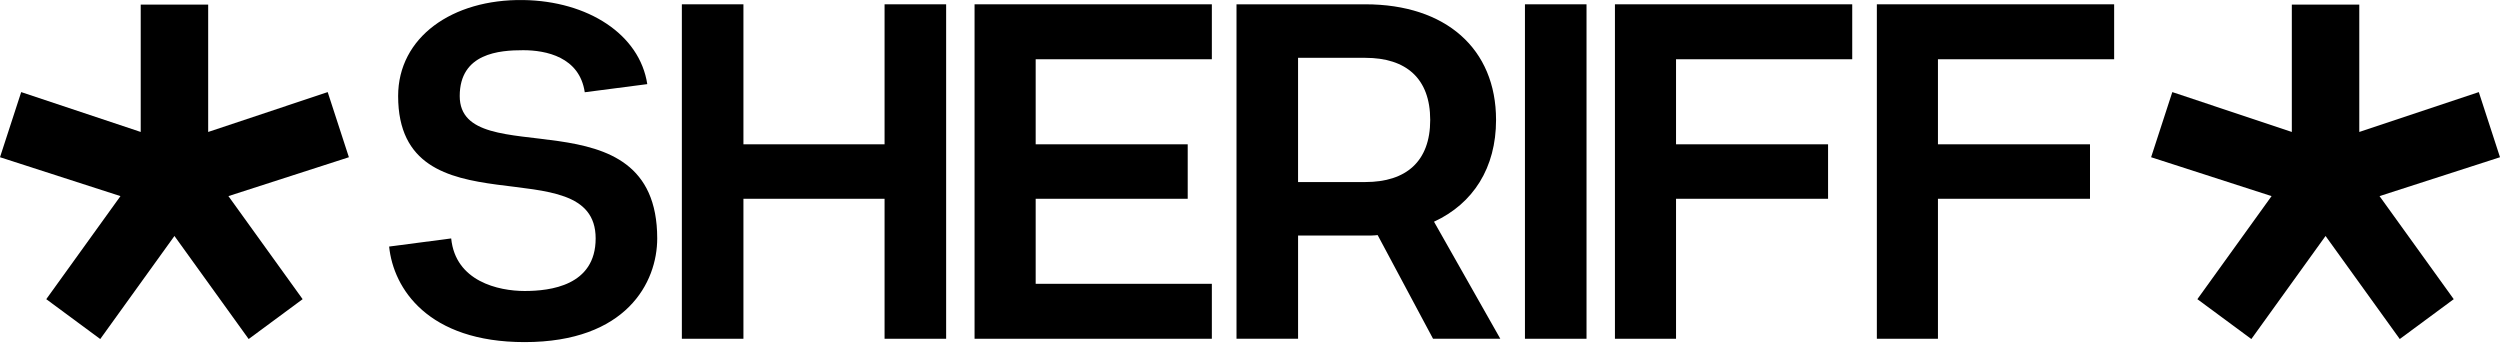
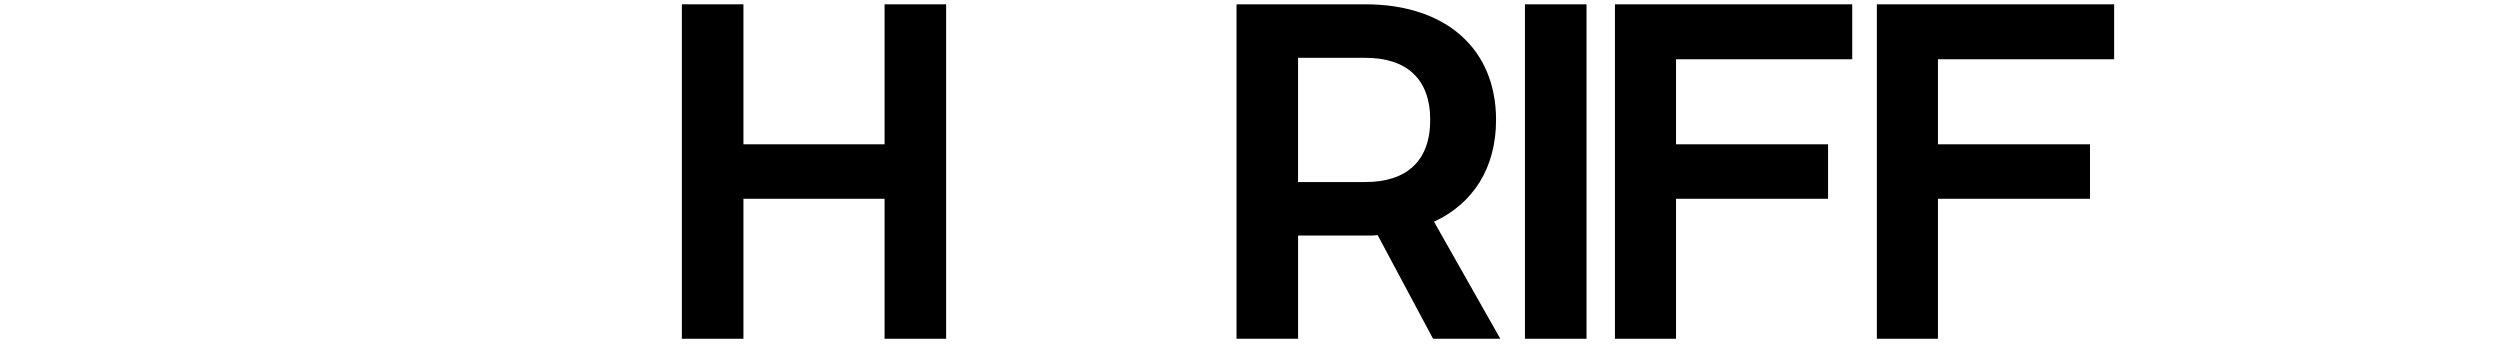
<svg xmlns="http://www.w3.org/2000/svg" width="630" height="87" viewBox="0 0 630 87" fill="none">
  <g clip-path="url(#clip0_1203_12)">
-     <path d="M599.642 49.42L618.342 75.39L604.74 85.436L586.04 59.466L567.34 85.436L553.738 75.39L572.438 49.42L542.08 39.621L547.422 23.208L577.54 33.254V1.16H594.54V33.254L624.658 23.208L630 39.621L599.642 49.42Z" fill="black" />
-     <path d="M57.562 49.42L76.262 75.39L62.664 85.436L43.96 59.466L25.26 85.436L11.658 75.39L30.358 49.42L0 39.621L5.342 23.208L35.46 33.254V1.16H52.46V33.254L82.578 23.208L87.92 39.621L57.562 49.42Z" fill="black" />
-     <path d="M113.7 60.085C114.773 70.923 125.637 73.33 132.202 73.33C138.647 73.33 150.104 72.005 150.104 60.085C150.104 36.73 100.329 59.241 100.329 24.208C100.329 9.401 113.936 -0.234 131.842 0.009C148.194 0.251 161.204 8.678 163.114 21.2L147.358 23.247C146.045 14.339 137.57 12.652 131.842 12.652C125.873 12.652 115.85 13.374 115.85 24.208C115.85 44.075 165.619 22.641 165.619 60.085C165.619 71.161 157.862 86.21 132.198 86.21C107.847 86.21 99.137 72.728 98.06 62.132L113.7 60.085Z" fill="black" />
    <path d="M222.911 1.086H238.427V85.367H222.911V50.091H187.344V85.367H171.828V1.086H187.344V36.366H222.911V1.086Z" fill="black" />
-     <path d="M305.386 14.932H260.989V36.366H299.302V50.091H260.989V71.52H305.386V85.367H245.589V1.086H305.386V14.932Z" fill="black" />
    <path d="M378.078 85.367H361.129L347.167 59.241C346.214 59.362 345.137 59.362 344.064 59.362H327.115V85.367H311.6V1.086H344.064C364.356 1.086 377.006 12.284 377.006 30.224C377.006 42.266 371.277 51.294 361.37 55.869L378.078 85.367ZM327.111 14.573V45.875H344.06C354.324 45.875 360.413 40.699 360.413 30.224C360.413 19.75 354.328 14.573 344.06 14.573H327.111Z" fill="black" />
    <path d="M399.803 1.086H384.287V85.367H399.803V1.086Z" fill="black" />
    <path d="M466.762 14.932H422.36V36.366H460.673V50.091H422.36V85.367H406.964V1.086H466.762V14.932Z" fill="black" />
    <path d="M532.764 14.932H488.362V36.366H526.68V50.091H488.362V85.367H472.967V1.086H532.764V14.932Z" fill="black" />
  </g>
  <defs>
    <clipPath id="clip0_1203_12">
      <rect width="630" height="86.21" fill="white" />
    </clipPath>
  </defs>
</svg>